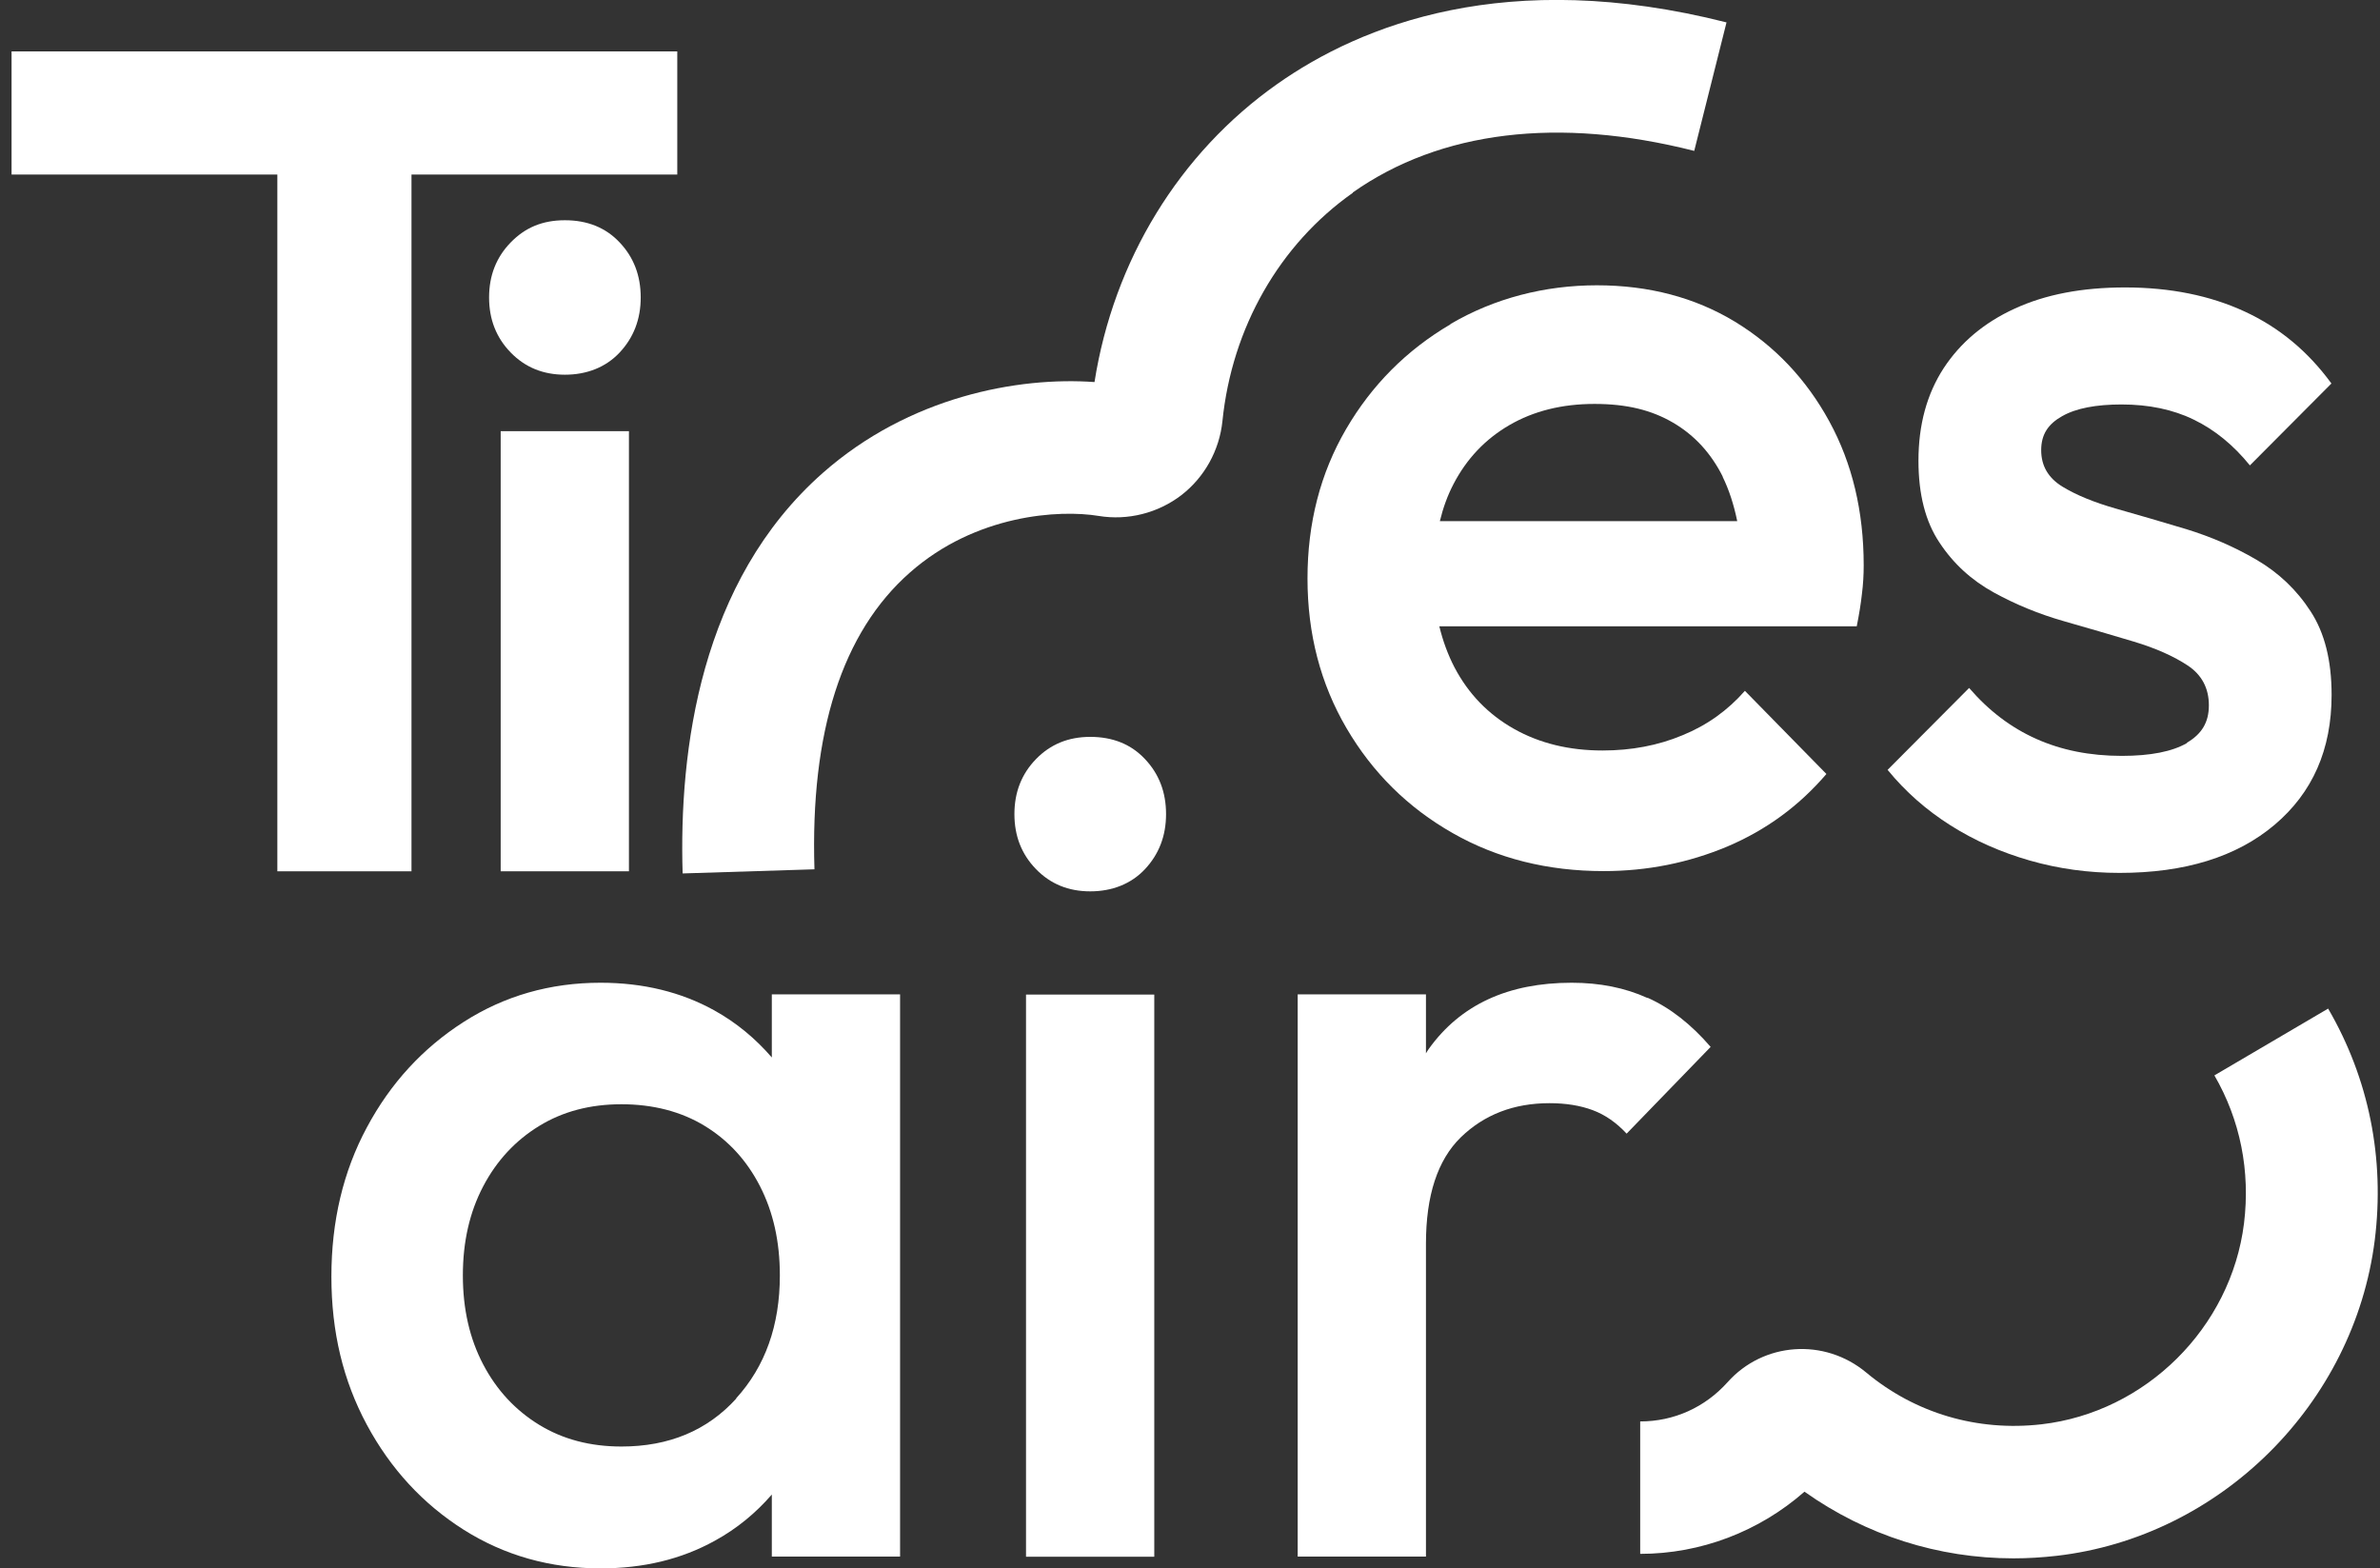
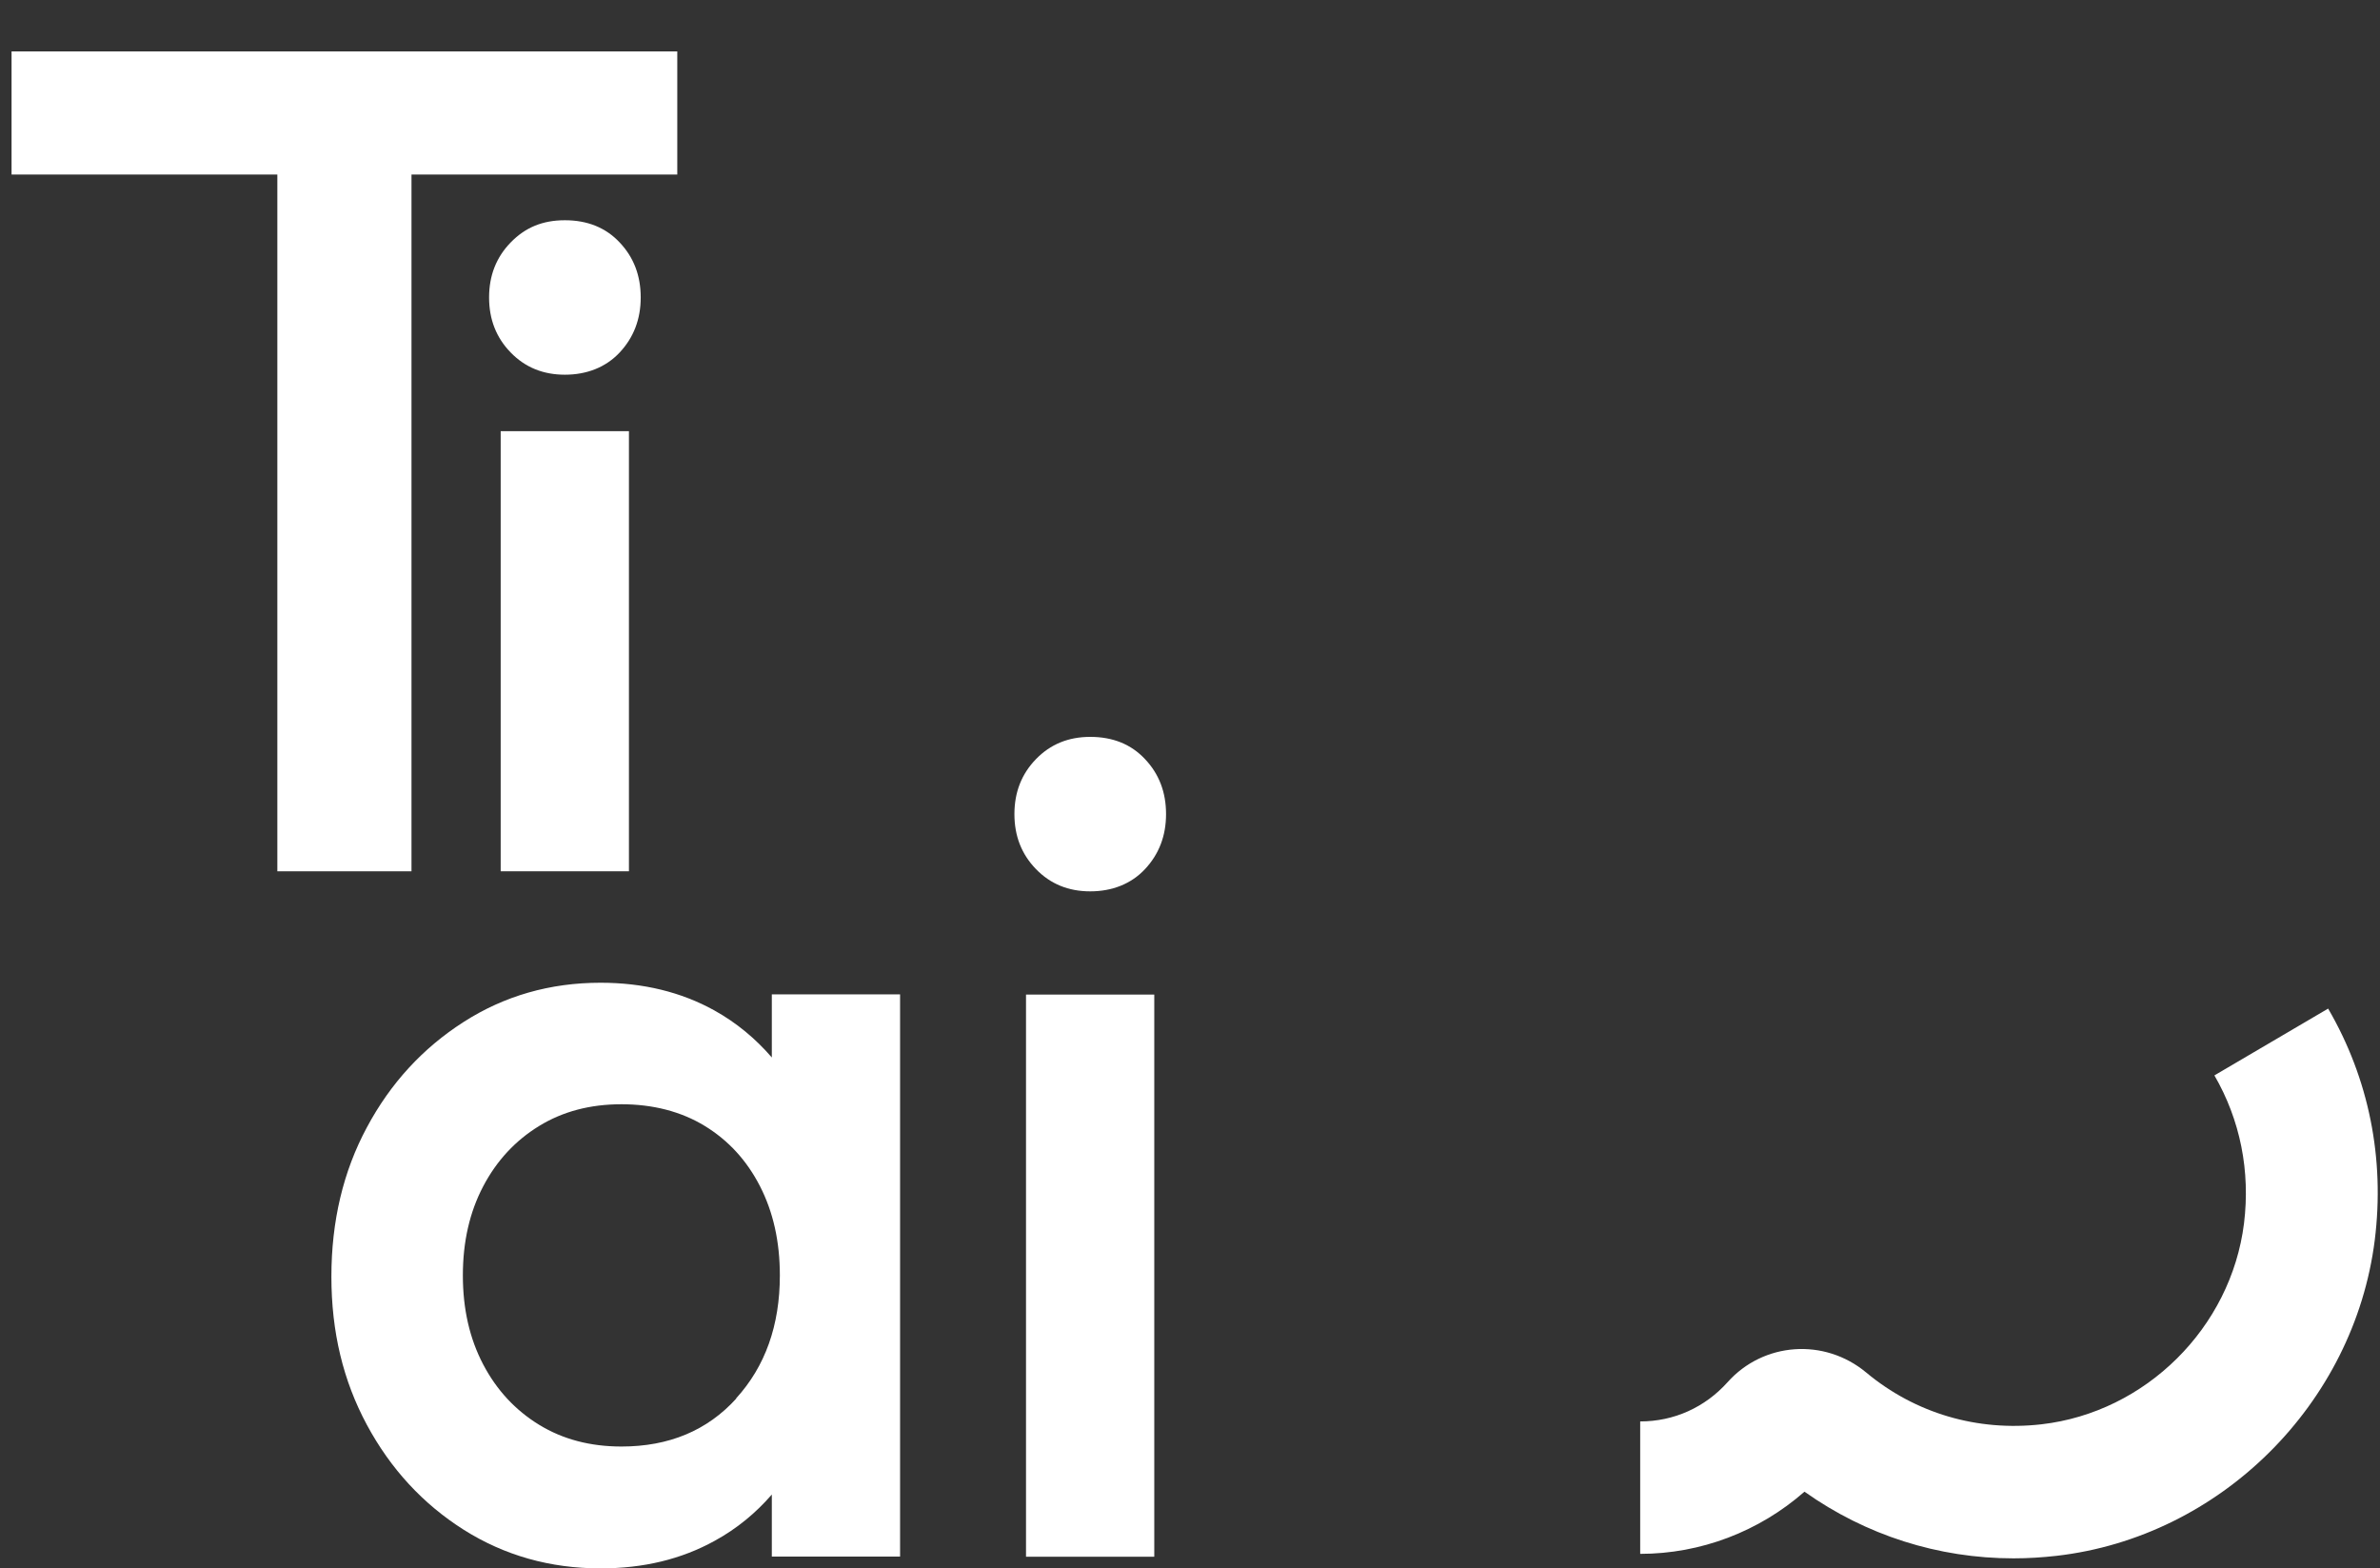
<svg xmlns="http://www.w3.org/2000/svg" width="173" height="114" viewBox="0 0 173 114" fill="none">
  <rect x="0" y="0" width="173" height="114" fill="#333333" stroke="none" />
  <g clip-path="url(#clip0_17_2749)">
    <path d="M29.911 63.33V12.687H49.231V3.738H0.84V12.687H20.16V63.33H29.911Z" fill="white" />
    <path d="M45.043 17.624C44.031 16.543 42.696 16.009 41.062 16.009C39.428 16.009 38.17 16.543 37.12 17.624C36.07 18.705 35.551 20.033 35.551 21.622C35.551 23.212 36.07 24.54 37.12 25.621C38.17 26.703 39.48 27.236 41.062 27.236C42.644 27.236 44.031 26.703 45.043 25.621C46.054 24.54 46.573 23.212 46.573 21.622C46.573 20.033 46.067 18.705 45.043 17.624Z" fill="white" />
    <path d="M45.717 31.34H36.394V63.331H45.717V31.34Z" fill="white" />
-     <path d="M105.427 23.576C102.237 25.452 99.709 27.992 97.842 31.196C95.975 34.401 95.041 38.022 95.041 42.047C95.041 46.072 95.988 49.706 97.881 52.936C99.774 56.166 102.341 58.706 105.596 60.556C108.837 62.406 112.507 63.317 116.565 63.317C119.729 63.317 122.724 62.718 125.551 61.533C128.378 60.335 130.777 58.576 132.76 56.258L126.835 50.214C125.59 51.633 124.086 52.715 122.296 53.444C120.52 54.187 118.575 54.551 116.488 54.551C114.063 54.551 111.91 54.03 110.043 52.975C108.176 51.92 106.737 50.435 105.725 48.507C105.246 47.583 104.883 46.593 104.623 45.525H134.965C135.133 44.678 135.263 43.896 135.341 43.18C135.432 42.477 135.47 41.773 135.47 41.096C135.47 37.175 134.641 33.684 132.968 30.623C131.295 27.562 129.013 25.152 126.109 23.381C123.204 21.622 119.846 20.737 116.073 20.737C112.299 20.737 108.63 21.675 105.44 23.55L105.427 23.576ZM125.214 34.648C125.681 35.599 126.031 36.68 126.277 37.878H104.662C104.896 36.914 105.22 36.016 105.648 35.195C106.607 33.346 107.969 31.913 109.719 30.897C111.47 29.881 113.531 29.36 115.904 29.36C118.277 29.36 120.066 29.816 121.622 30.727C123.178 31.639 124.371 32.942 125.227 34.648H125.214Z" fill="white" />
-     <path d="M158.979 54.004C157.902 54.629 156.321 54.942 154.233 54.942C151.912 54.942 149.837 54.525 148.009 53.705C146.168 52.884 144.547 51.647 143.134 50.005L137.208 55.958C138.505 57.547 140.035 58.889 141.785 59.996C143.536 61.103 145.455 61.95 147.542 62.549C149.63 63.148 151.808 63.448 154.064 63.448C158.81 63.448 162.57 62.288 165.332 59.957C168.094 57.625 169.482 54.486 169.482 50.513C169.482 48.012 168.976 45.993 167.951 44.43C166.94 42.867 165.618 41.617 164.01 40.679C162.402 39.741 160.703 39.012 158.927 38.465C157.15 37.931 155.452 37.436 153.844 36.98C152.236 36.524 150.927 35.99 149.902 35.364C148.891 34.739 148.372 33.867 148.372 32.72C148.372 31.574 148.878 30.819 149.902 30.245C150.914 29.672 152.366 29.399 154.22 29.399C156.191 29.399 157.954 29.764 159.471 30.506C161.001 31.248 162.35 32.356 163.543 33.828L169.469 27.875C167.77 25.543 165.669 23.798 163.154 22.639C160.638 21.479 157.747 20.893 154.466 20.893C151.354 20.893 148.683 21.401 146.453 22.43C144.223 23.446 142.498 24.905 141.279 26.768C140.061 28.643 139.451 30.884 139.451 33.489C139.451 35.925 139.957 37.917 140.981 39.441C141.993 40.978 143.315 42.177 144.923 43.063C146.531 43.948 148.229 44.639 150.006 45.147C151.782 45.655 153.481 46.15 155.089 46.632C156.697 47.114 158.006 47.7 159.031 48.377C160.042 49.054 160.561 50.018 160.561 51.269C160.561 52.519 160.029 53.366 158.953 53.991L158.979 54.004Z" fill="white" />
    <path d="M56.103 76.864C54.923 75.496 53.536 74.337 51.915 73.438C49.516 72.11 46.754 71.432 43.655 71.432C39.986 71.432 36.666 72.383 33.697 74.285C30.728 76.187 28.381 78.74 26.669 81.944C24.945 85.148 24.089 88.769 24.089 92.794C24.089 96.819 24.945 100.362 26.669 103.567C28.394 106.771 30.741 109.311 33.697 111.186C36.666 113.062 39.986 114 43.655 114C46.767 114 49.529 113.336 51.954 111.994C53.575 111.108 54.949 109.962 56.103 108.633V113.14H65.426V72.279H56.103V76.864ZM53.523 101.652C51.409 103.983 48.621 105.143 45.172 105.143C42.916 105.143 40.919 104.622 39.195 103.567C37.47 102.511 36.109 101.053 35.123 99.177C34.138 97.301 33.645 95.152 33.645 92.703C33.645 90.254 34.138 88.105 35.123 86.229C36.109 84.354 37.47 82.895 39.195 81.84C40.919 80.785 42.903 80.264 45.172 80.264C47.441 80.264 49.503 80.785 51.228 81.84C52.952 82.895 54.288 84.354 55.247 86.229C56.207 88.105 56.687 90.254 56.687 92.703C56.687 96.337 55.623 99.32 53.51 101.639L53.523 101.652Z" fill="white" />
    <path d="M83.903 72.292H74.58V113.153H83.903V72.292Z" fill="white" />
    <path d="M79.248 53.561C77.666 53.561 76.356 54.095 75.306 55.176C74.256 56.258 73.737 57.586 73.737 59.175C73.737 60.764 74.256 62.093 75.306 63.174C76.356 64.255 77.666 64.789 79.248 64.789C80.83 64.789 82.217 64.255 83.229 63.174C84.24 62.093 84.759 60.764 84.759 59.175C84.759 57.586 84.253 56.258 83.229 55.176C82.217 54.095 80.882 53.561 79.248 53.561Z" fill="white" />
-     <path d="M119.755 72.54C118.122 71.797 116.28 71.432 114.245 71.432C109.616 71.432 106.154 73.034 103.858 76.239C103.781 76.343 103.716 76.46 103.651 76.564V72.279H94.328V113.14H103.651V90.411C103.651 86.894 104.494 84.315 106.192 82.66C107.891 81.019 110.031 80.186 112.637 80.186C113.817 80.186 114.867 80.355 115.775 80.694C116.682 81.032 117.499 81.605 118.238 82.4L124.345 76.096C122.932 74.454 121.402 73.256 119.768 72.526L119.755 72.54Z" fill="white" />
    <path d="M169.235 73.308L160.963 78.167C162.843 81.41 163.582 85.122 163.115 88.926C162.169 96.507 155.971 102.655 148.398 103.527C143.743 104.062 139.218 102.733 135.652 99.763C132.618 97.236 128.183 97.549 125.577 100.466C123.93 102.303 121.674 103.319 119.224 103.319V112.945C123.632 112.945 127.872 111.317 131.166 108.425C135.626 111.59 140.891 113.271 146.362 113.271C147.4 113.271 148.437 113.206 149.487 113.088C161.391 111.721 171.115 102.056 172.619 90.137C173.359 84.21 172.192 78.401 169.235 73.321V73.308Z" fill="white" />
-     <path d="M98.335 13.989C104.701 9.509 113.285 8.467 123.152 10.968L125.499 1.628C109.512 -2.423 98.918 1.824 92.837 6.109C85.718 11.124 80.947 18.939 79.559 27.771C73.984 27.367 66.087 28.839 59.811 34.374C50.877 42.255 49.347 54.551 49.62 63.487L59.202 63.187C58.891 53.21 61.212 45.954 66.139 41.617C70.936 37.383 77.018 37.032 79.857 37.501C81.984 37.852 84.175 37.292 85.874 35.99C87.559 34.687 88.636 32.733 88.856 30.623C89.543 23.824 93.005 17.767 98.335 14.015V13.989Z" fill="white" />
  </g>
  <defs>
    <clipPath id="clip0_17_2749">
      <rect width="172" height="114" fill="white" transform="translate(0.84)" />
    </clipPath>
  </defs>
</svg>